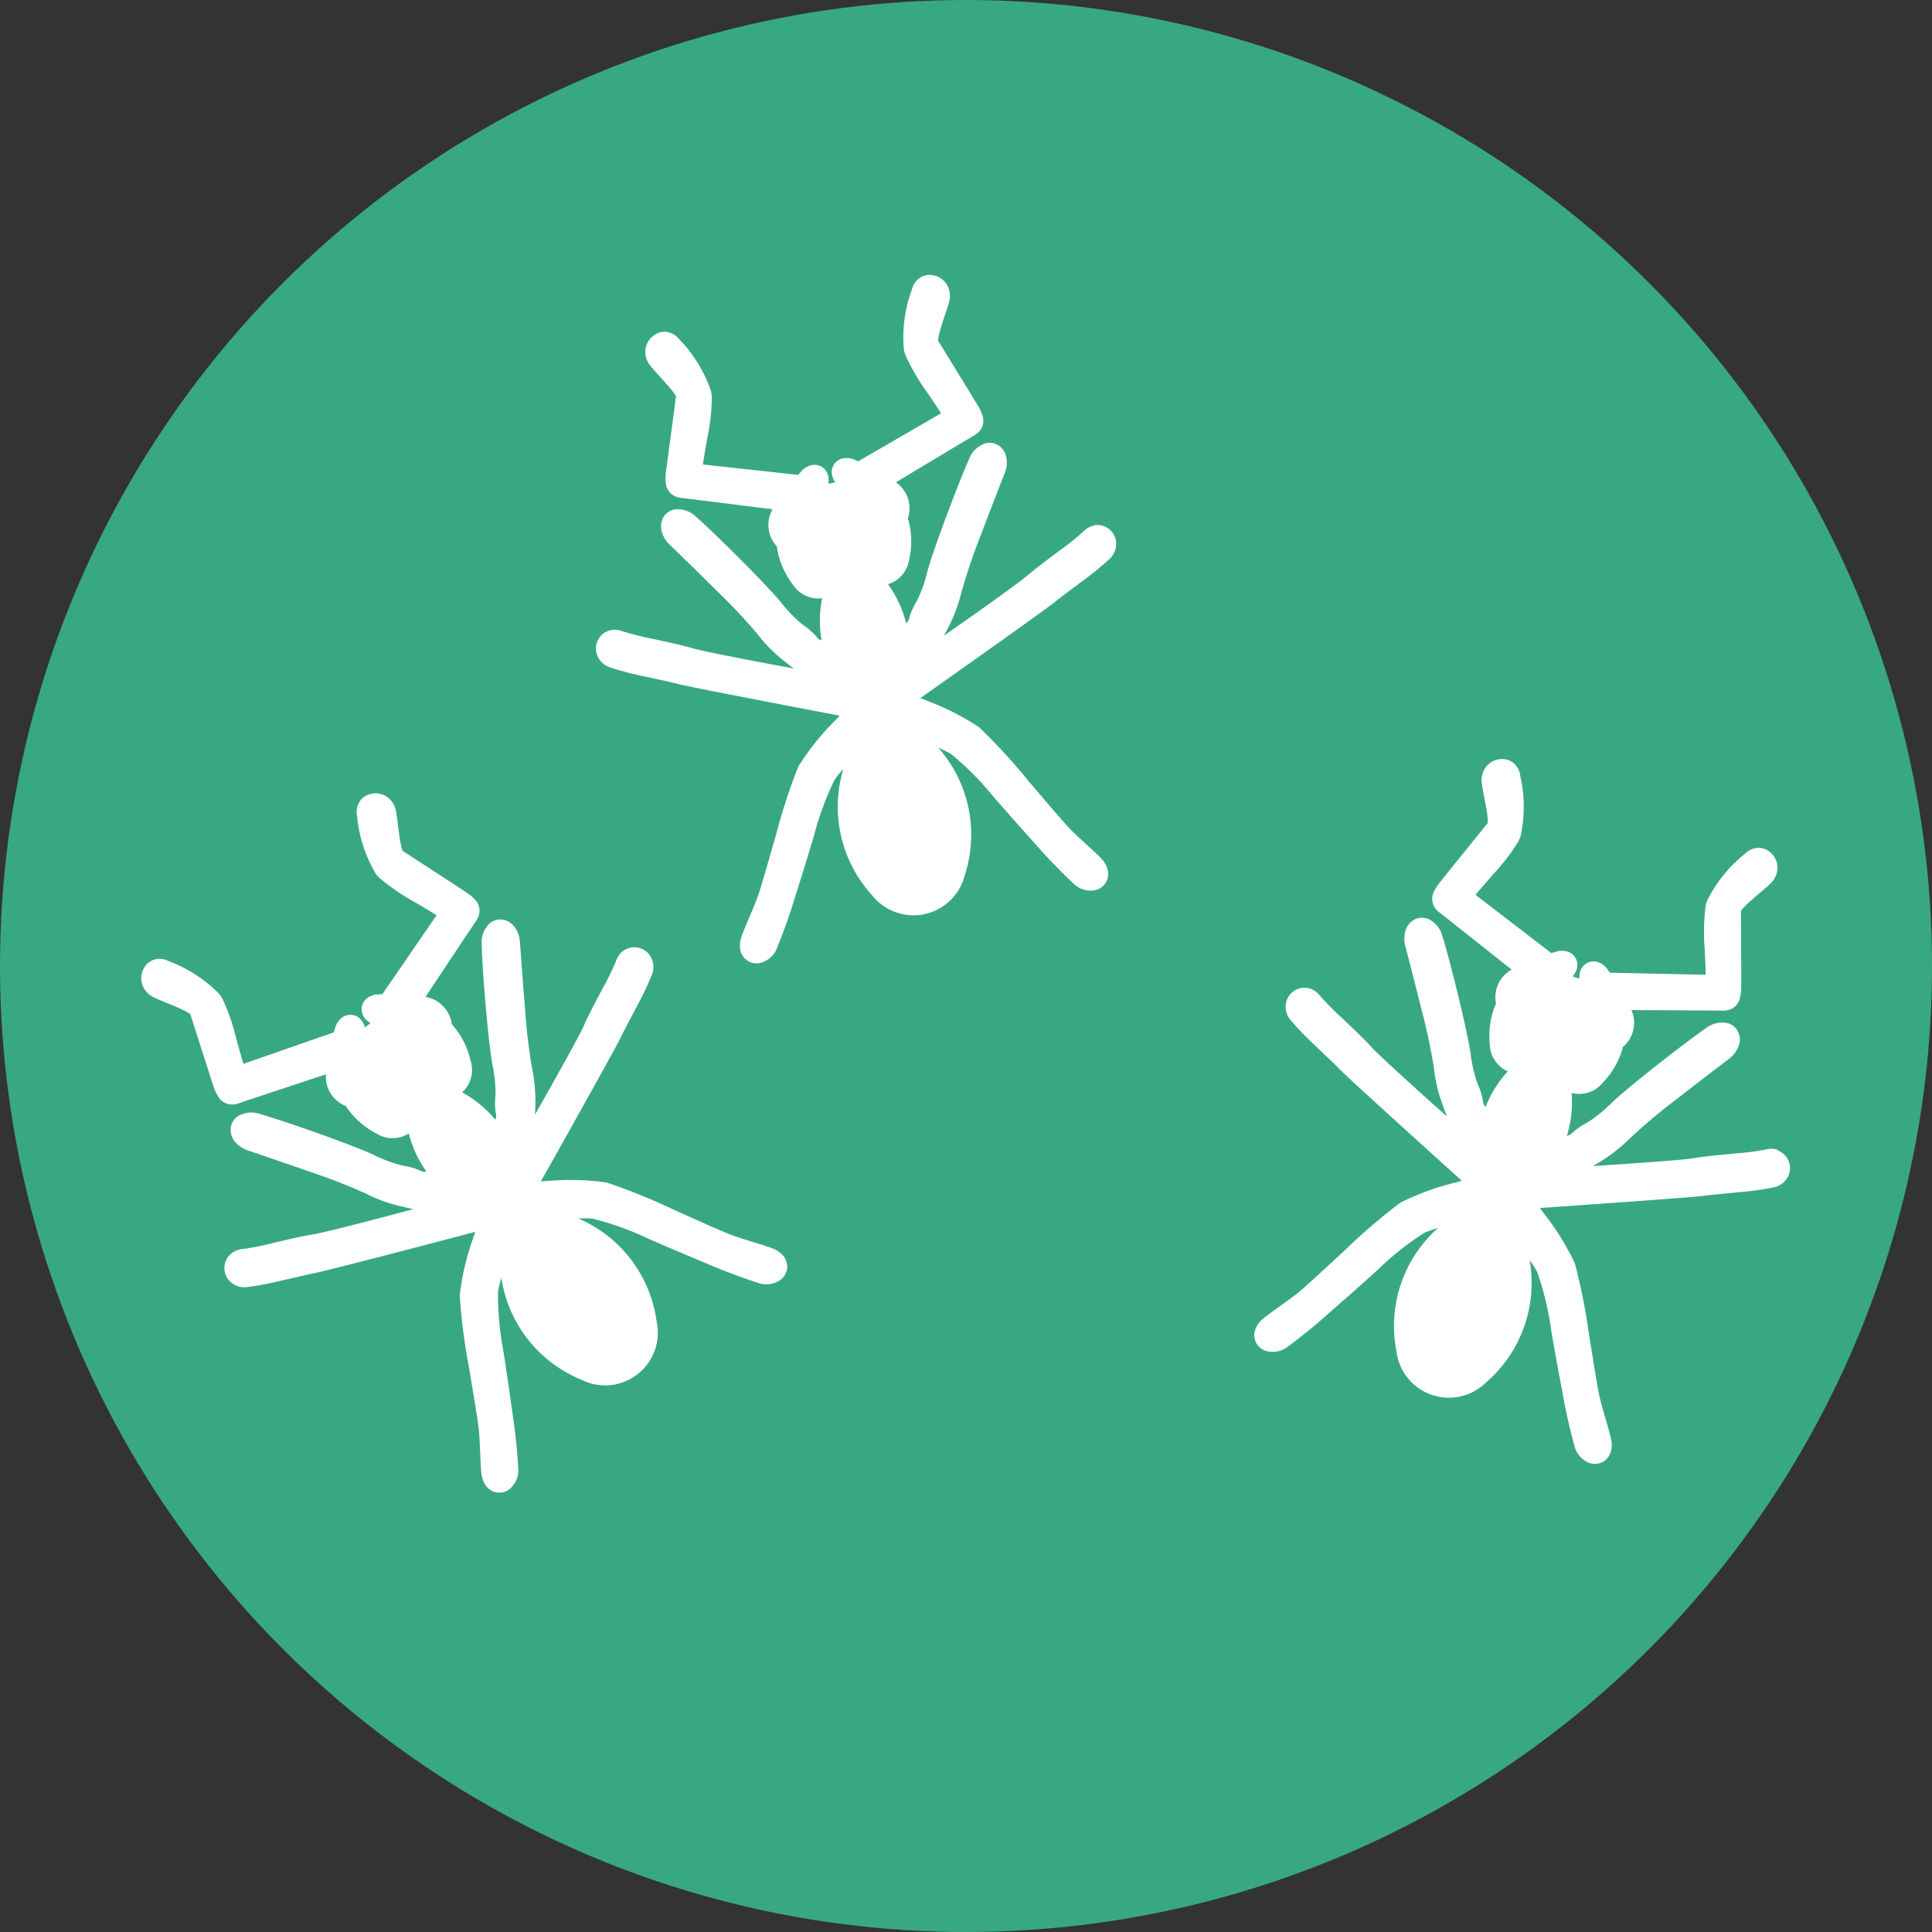
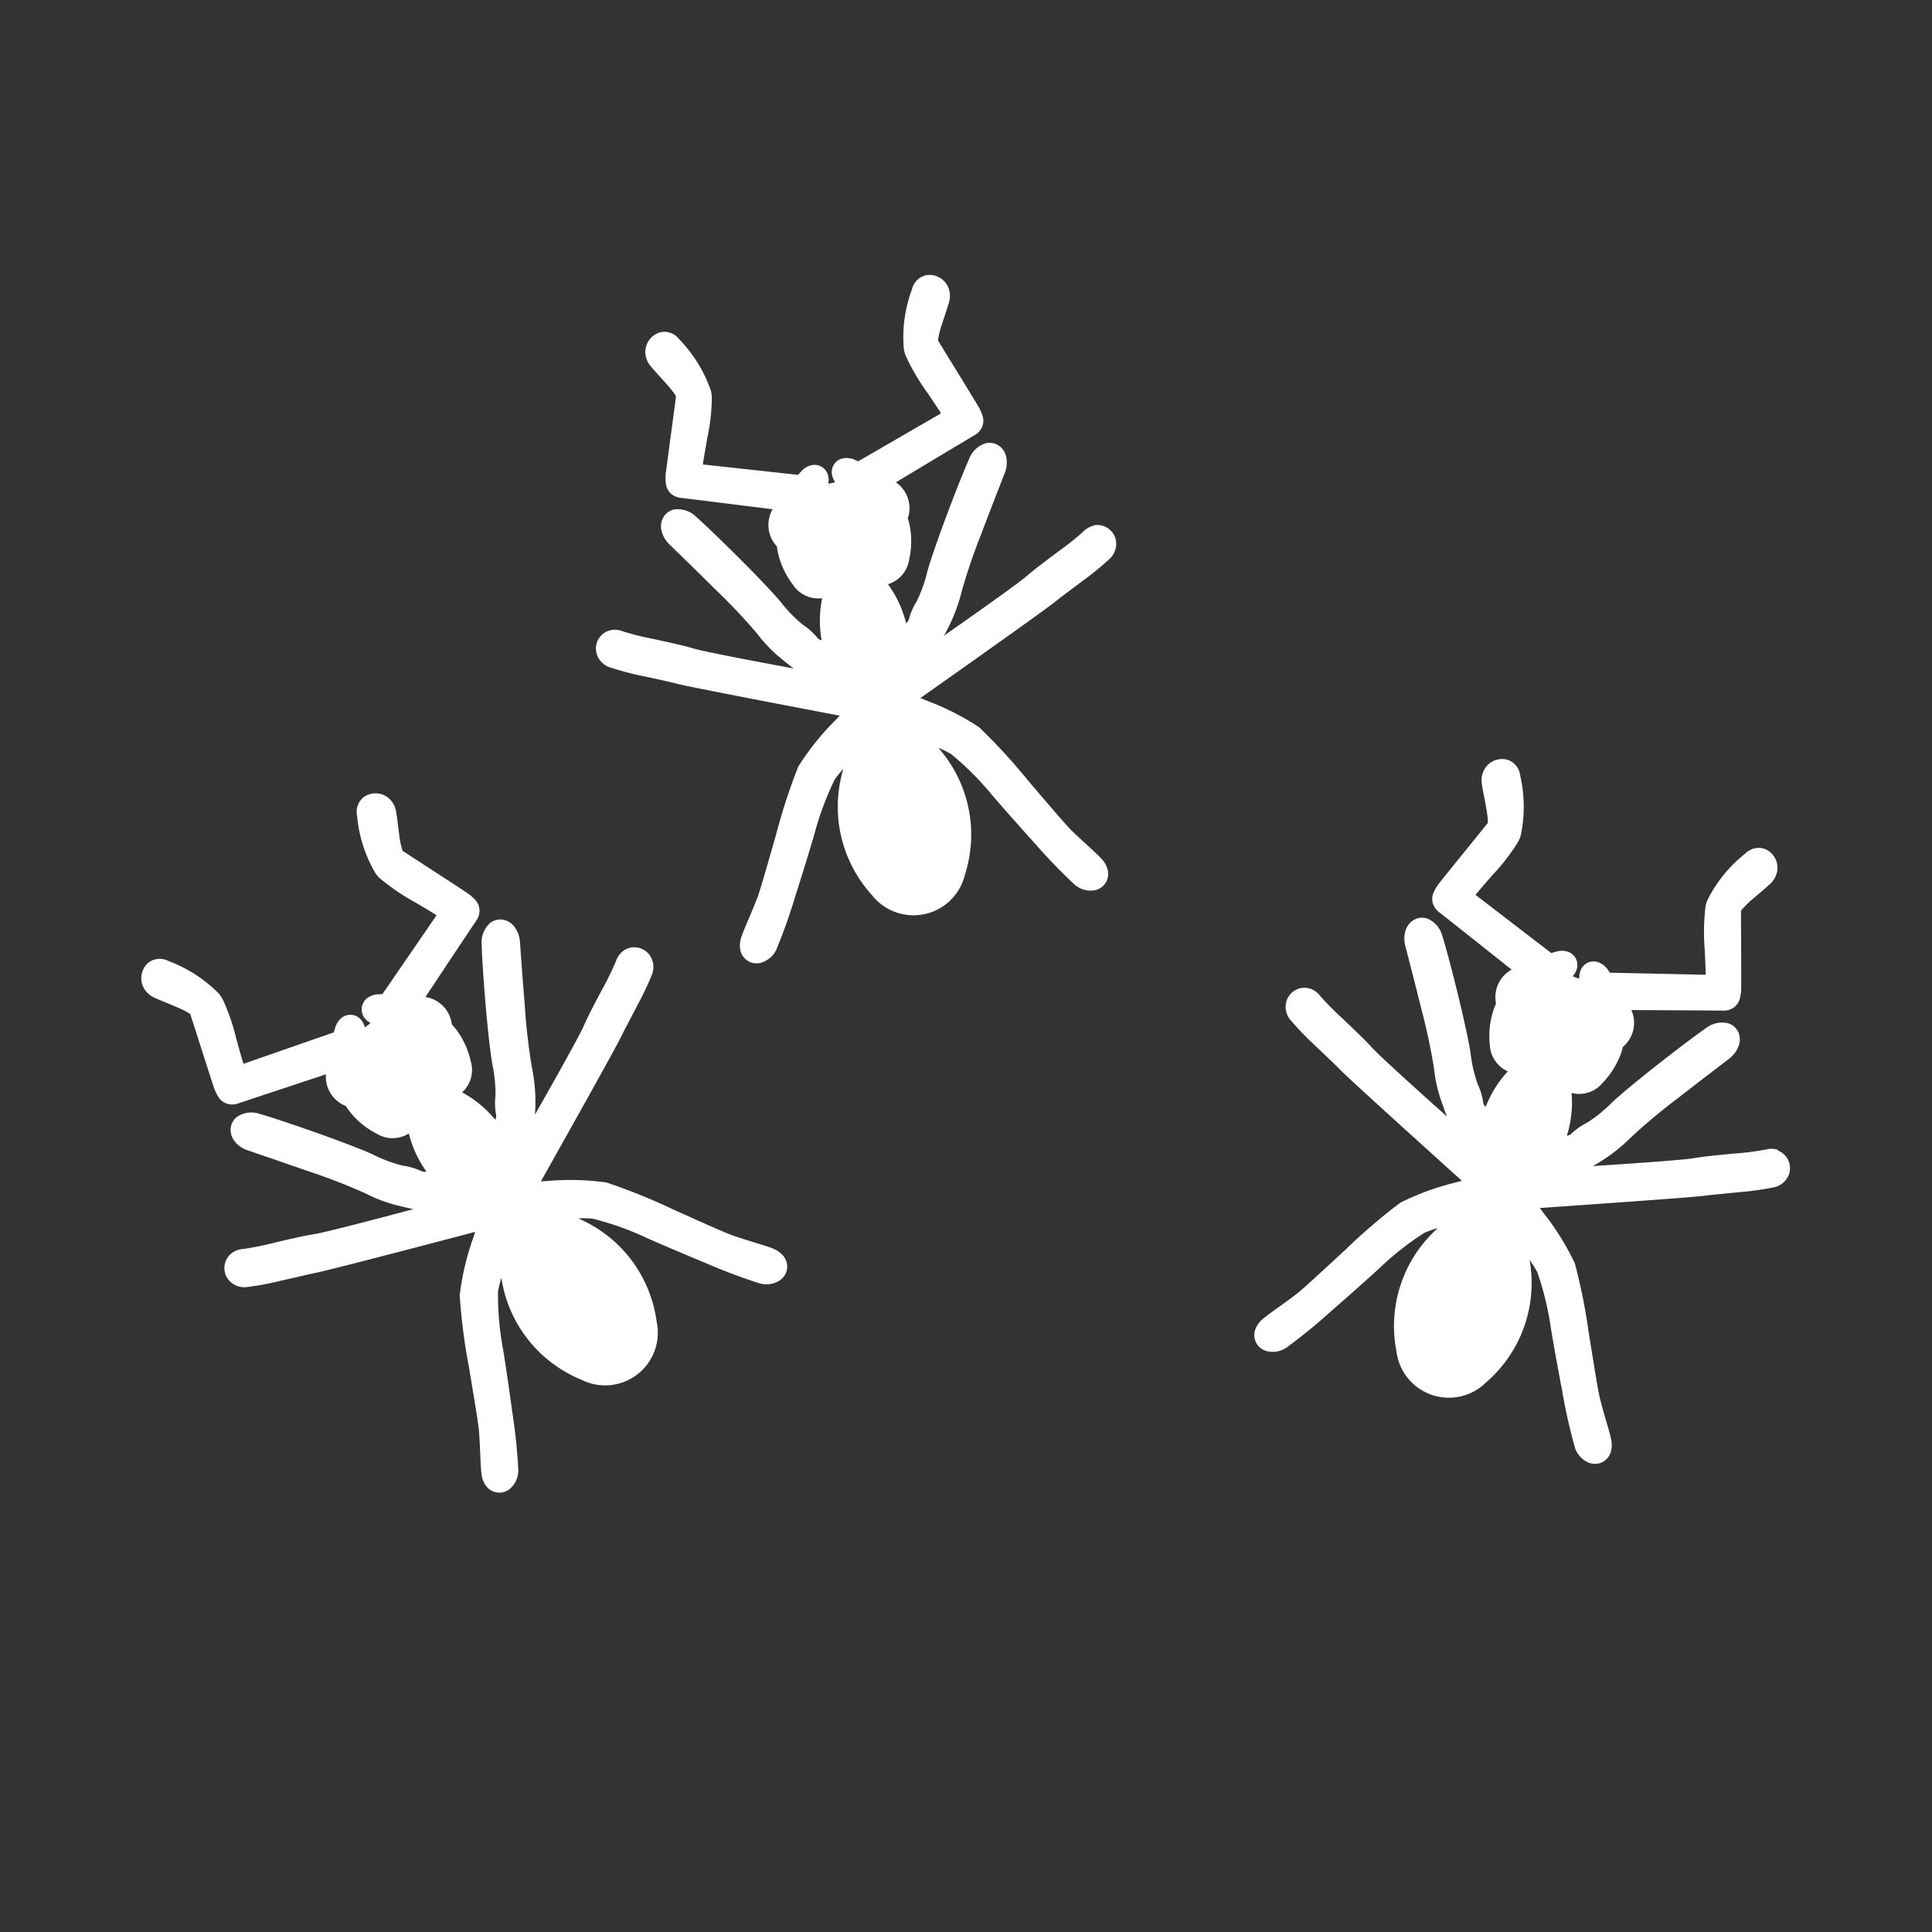
<svg xmlns="http://www.w3.org/2000/svg" width="66" height="66" viewBox="0 0 66 66">
  <rect x="0" y="0" width="66" height="66" fill="#333333" stroke="none" />
  <g id="グループ_775" data-name="グループ 775" transform="translate(-309.217 -6765)">
-     <circle id="楕円形_19" data-name="楕円形 19" cx="33" cy="33" r="33" transform="translate(309.217 6765)" fill="#38a882" />
    <g id="グループ_653" data-name="グループ 653" transform="translate(-875.132 6086.992)">
      <path id="パス_33" data-name="パス 33" d="M1190.328,2749.733a.726.726,0,0,0-.366.209,9.418,9.418,0,0,1-.841.669c-.382.286-.8.6-1.109.862-.249.217-1.472,1.087-2.595,1.872l-.209.145a5.912,5.912,0,0,0,.611-1.532,20.437,20.437,0,0,1,.675-1.973c.332-.882.679-1.763.785-2.034a.965.965,0,0,0,.057-.556.632.632,0,0,0-.231-.378.568.568,0,0,0-.462-.1.887.887,0,0,0-.578.542c-.287.632-1.165,2.915-1.423,3.833a4.9,4.9,0,0,1-.366,1.028,2.14,2.14,0,0,0-.262.593.274.274,0,0,1-.1.151,3.8,3.8,0,0,0-.622-1.333h.014a1.036,1.036,0,0,0,.711-.835,2.8,2.8,0,0,0,0-1.258c-.011-.051-.031-.1-.045-.155a1.074,1.074,0,0,0-.406-1.229c.954-.574,2.539-1.525,2.68-1.606a.617.617,0,0,0,.254-.263.555.555,0,0,0,.037-.362,1.505,1.505,0,0,0-.191-.42c-.152-.262-1.143-1.862-1.344-2.2a3.184,3.184,0,0,1,.14-.561c.085-.27.185-.547.242-.758a.767.767,0,0,0,.01-.357.692.692,0,0,0-.806-.546.632.632,0,0,0-.472.475,4.668,4.668,0,0,0-.278,2.06,1.543,1.543,0,0,0,.056.2,7.489,7.489,0,0,0,.758,1.293c.15.222.292.433.4.6.019.031.038.061.054.089l-2.827,1.637c-.046-.017-.085-.032-.1-.042a.671.671,0,0,0-.422-.058.477.477,0,0,0-.37.58.684.684,0,0,0,.105.235c-.041.011-.081.022-.117.029s-.078.015-.12.021a.671.671,0,0,0,0-.256.5.5,0,0,0-.208-.311.484.484,0,0,0-.37-.064.664.664,0,0,0-.36.229c-.014.018-.052.056-.1.1l-3.245-.354c.03-.221.091-.568.152-.911a6.9,6.9,0,0,0,.153-1.393,1.362,1.362,0,0,0-.032-.218,4.745,4.745,0,0,0-1.082-1.755.635.635,0,0,0-.631-.243.7.7,0,0,0-.51.832.753.753,0,0,0,.155.317c.144.178.366.409.561.633.1.11.184.217.246.3a1.184,1.184,0,0,1,.068.106l0,.008c-.047.389-.3,2.251-.339,2.552a1.544,1.544,0,0,0,0,.468.563.563,0,0,0,.182.313.627.627,0,0,0,.335.133c.163.018,2.021.25,3.123.388a1.074,1.074,0,0,0,.147,1.27c.01.053.013.107.024.159a2.8,2.8,0,0,0,.521,1.145,1.038,1.038,0,0,0,.993.466h0l.007,0a3.838,3.838,0,0,0-.017,1.436.276.276,0,0,1-.159-.1,2.172,2.172,0,0,0-.485-.432,4.839,4.839,0,0,1-.759-.784c-.615-.729-2.36-2.443-2.883-2.9a.884.884,0,0,0-.751-.252.561.561,0,0,0-.378.282.641.641,0,0,0-.056.44.974.974,0,0,0,.285.484c.208.2.889.861,1.557,1.526a20.262,20.262,0,0,1,1.431,1.515,5.038,5.038,0,0,0,.892.908c.122.1.238.191.351.275l-.289-.053c-1.349-.25-2.82-.535-3.138-.63-.388-.114-.9-.222-1.367-.324a9.623,9.623,0,0,1-1.041-.26.722.722,0,0,0-.419-.04.643.643,0,0,0-.487.764.7.7,0,0,0,.445.5,10.148,10.148,0,0,0,1.161.307c.462.1.939.2,1.188.268.458.115,4.1.811,5.519,1.081l-.146.156a8.9,8.9,0,0,0-1.267,1.581,19.929,19.929,0,0,0-.763,2.337c-.275.954-.545,1.919-.65,2.179-.237.607-.442,1.028-.537,1.324a.831.831,0,0,0-.031.43.564.564,0,0,0,.681.44h0a.841.841,0,0,0,.548-.452,19.7,19.7,0,0,0,.668-1.888c.266-.833.53-1.7.639-2.082a10.049,10.049,0,0,1,.686-1.838,3.061,3.061,0,0,1,.3-.371l0-.008a4.484,4.484,0,0,0,.973,4.32,1.805,1.805,0,0,0,3.175-.688,4.478,4.478,0,0,0-.9-4.335l.009,0a3.056,3.056,0,0,1,.429.213,10.1,10.1,0,0,1,1.387,1.388c.256.3.854.982,1.442,1.631a19.452,19.452,0,0,0,1.389,1.441.835.835,0,0,0,.686.186h0a.58.58,0,0,0,.358-.237.571.571,0,0,0,.081-.447.849.849,0,0,0-.2-.378c-.212-.229-.57-.529-1.038-.982-.2-.194-.849-.961-1.494-1.715a19.916,19.916,0,0,0-1.662-1.81,8.987,8.987,0,0,0-1.807-.915l-.2-.081c1.18-.832,4.208-2.973,4.576-3.268.2-.163.593-.452.97-.737a10.015,10.015,0,0,0,.931-.761.705.705,0,0,0,.2-.637.644.644,0,0,0-.76-.495" transform="translate(31.389 -2053.769)" fill="#fff" />
      <path id="パス_34" data-name="パス 34" d="M1224.728,2779.158a.724.724,0,0,0-.421-.01,9.439,9.439,0,0,1-1.065.135c-.476.046-1,.093-1.4.16-.326.056-1.822.165-3.19.252l-.248.016a5.908,5.908,0,0,0,1.313-.992,20.315,20.315,0,0,1,1.6-1.334c.741-.581,1.5-1.154,1.727-1.331a.976.976,0,0,0,.339-.446.64.64,0,0,0,0-.443.565.565,0,0,0-.343-.326.883.883,0,0,0-.774.162c-.574.392-2.51,1.886-3.208,2.537a4.886,4.886,0,0,1-.847.688,2.188,2.188,0,0,0-.532.37.265.265,0,0,1-.164.077,3.788,3.788,0,0,0,.161-1.461l.013.006a1.039,1.039,0,0,0,1.042-.343,2.833,2.833,0,0,0,.654-1.076c.017-.05.027-.1.042-.155a1.077,1.077,0,0,0,.291-1.262c1.113.006,2.962.016,3.125.02a.613.613,0,0,0,.353-.093.554.554,0,0,0,.219-.29,1.531,1.531,0,0,0,.055-.458c.006-.3-.009-2.186-.006-2.575a3.118,3.118,0,0,1,.409-.406c.213-.186.444-.371.6-.521a.781.781,0,0,0,.194-.3.694.694,0,0,0-.405-.886.638.638,0,0,0-.651.161,4.689,4.689,0,0,0-1.307,1.617,1.664,1.664,0,0,0-.054.2,7.485,7.485,0,0,0-.024,1.5c.012.268.025.522.028.72,0,.038,0,.073,0,.105l-3.267-.07c-.03-.04-.055-.072-.066-.089a.669.669,0,0,0-.33-.268.483.483,0,0,0-.374.021.492.492,0,0,0-.244.282.669.669,0,0,0-.031.256c-.041-.011-.08-.023-.116-.035s-.075-.028-.114-.044a.671.671,0,0,0,.132-.22.493.493,0,0,0-.016-.373.485.485,0,0,0-.282-.248.671.671,0,0,0-.427.009c-.022.008-.074.021-.137.038l-2.588-1.988c.14-.174.372-.438.6-.7a6.912,6.912,0,0,0,.855-1.111,1.577,1.577,0,0,0,.086-.2,4.742,4.742,0,0,0-.014-2.061.638.638,0,0,0-.413-.536.694.694,0,0,0-.867.447.75.75,0,0,0-.033.351c.03.227.1.539.15.832.026.144.045.282.053.388a1.058,1.058,0,0,1,0,.125v.009c-.243.308-1.43,1.765-1.615,2.005a1.487,1.487,0,0,0-.247.4.554.554,0,0,0-.006.362.615.615,0,0,0,.217.289c.13.1,1.6,1.263,2.467,1.954a1.074,1.074,0,0,0-.532,1.162c-.02.049-.046.1-.063.148a2.817,2.817,0,0,0-.15,1.249,1.041,1.041,0,0,0,.608.914h.009a3.873,3.873,0,0,0-.76,1.218.275.275,0,0,1-.085-.166,2.182,2.182,0,0,0-.189-.621,4.839,4.839,0,0,1-.242-1.063c-.147-.944-.748-3.314-.958-3.977a.883.883,0,0,0-.51-.605.563.563,0,0,0-.471.044.638.638,0,0,0-.276.347.97.97,0,0,0-.007.561c.072.281.312,1.2.537,2.113a20.38,20.38,0,0,1,.436,2.038,5.042,5.042,0,0,0,.291,1.24c.051.149.1.287.156.417l-.219-.195c-1.023-.914-2.132-1.923-2.353-2.168-.274-.3-.654-.657-1-.987a9.566,9.566,0,0,1-.755-.763.733.733,0,0,0-.338-.252.644.644,0,0,0-.814.4.7.7,0,0,0,.122.657,10.034,10.034,0,0,0,.833.866c.34.329.7.662.876.846.331.338,3.083,2.824,4.155,3.79l-.206.057a8.88,8.88,0,0,0-1.9.693,20.213,20.213,0,0,0-1.867,1.6c-.729.673-1.461,1.356-1.686,1.525-.518.395-.911.647-1.148.852a.835.835,0,0,0-.25.352.563.563,0,0,0,.353.729h0a.839.839,0,0,0,.7-.1,19.286,19.286,0,0,0,1.551-1.266c.66-.574,1.337-1.178,1.627-1.447a10.069,10.069,0,0,1,1.542-1.215,3.073,3.073,0,0,1,.452-.16l.008,0a4.482,4.482,0,0,0-1.412,4.2,1.805,1.805,0,0,0,3.07,1.061,4.478,4.478,0,0,0,1.479-4.173l.006.007a3.127,3.127,0,0,1,.256.405,10.1,10.1,0,0,1,.464,1.907c.062.391.221,1.284.386,2.143a19.562,19.562,0,0,0,.438,1.952.836.836,0,0,0,.489.516h0a.583.583,0,0,0,.429-.017.573.573,0,0,0,.3-.34.838.838,0,0,0,.021-.429c-.061-.306-.213-.748-.376-1.379-.073-.271-.227-1.261-.386-2.24a20.184,20.184,0,0,0-.48-2.411,8.927,8.927,0,0,0-1.069-1.72l-.127-.172c1.441-.1,5.14-.356,5.608-.417.256-.034.741-.078,1.211-.125a9.665,9.665,0,0,0,1.191-.168.7.7,0,0,0,.5-.441.644.644,0,0,0-.393-.817" transform="translate(20.361 -2061.869)" fill="#fff" />
      <path id="パス_35" data-name="パス 35" d="M1171.787,2783.12c-.289-.117-.742-.233-1.359-.442-.266-.088-1.178-.5-2.084-.906a20.077,20.077,0,0,0-2.28-.921,8.894,8.894,0,0,0-2.024-.05l-.213.012c.707-1.258,2.522-4.493,2.728-4.917.111-.232.342-.662.56-1.081a10.252,10.252,0,0,0,.514-1.087.7.7,0,0,0-.1-.66.643.643,0,0,0-.9-.12.72.72,0,0,0-.239.346,9.522,9.522,0,0,1-.473.965c-.223.423-.468.883-.631,1.254-.131.3-.862,1.614-1.539,2.805l-.123.216a5.93,5.93,0,0,0-.109-1.642,20.3,20.3,0,0,1-.237-2.071c-.079-.939-.144-1.884-.166-2.174a.975.975,0,0,0-.187-.528.637.637,0,0,0-.371-.241.563.563,0,0,0-.46.108.881.881,0,0,0-.29.736c.012.695.2,3.133.361,4.074a4.9,4.9,0,0,1,.111,1.085,2.173,2.173,0,0,0,.018.648.274.274,0,0,1-.026.179,3.793,3.793,0,0,0-1.134-.936l.012-.007a1.038,1.038,0,0,0,.284-1.059,2.812,2.812,0,0,0-.54-1.136c-.033-.042-.072-.08-.107-.121a1.077,1.077,0,0,0-.9-.935c.616-.927,1.639-2.469,1.731-2.6a.612.612,0,0,0,.116-.346.554.554,0,0,0-.121-.342,1.522,1.522,0,0,0-.353-.3c-.25-.171-1.832-1.191-2.157-1.408a3.089,3.089,0,0,1-.115-.566c-.039-.28-.067-.574-.107-.789a.77.77,0,0,0-.144-.327.694.694,0,0,0-.963-.147.637.637,0,0,0-.222.632,4.678,4.678,0,0,0,.635,1.98,1.578,1.578,0,0,0,.134.152,7.5,7.5,0,0,0,1.239.842c.23.137.45.266.618.372l.088.057-1.85,2.693c-.05,0-.09.007-.11.006a.674.674,0,0,0-.406.128.486.486,0,0,0-.189.326.493.493,0,0,0,.1.358.678.678,0,0,0,.2.167c-.031.028-.064.055-.093.077s-.064.048-.1.071a.668.668,0,0,0-.111-.231.477.477,0,0,0-.683-.092.669.669,0,0,0-.227.362c-.005.024-.023.074-.044.136-.607.21-2.375.827-3.082,1.073-.069-.213-.162-.552-.254-.887a6.915,6.915,0,0,0-.459-1.324,1.613,1.613,0,0,0-.123-.183,4.75,4.75,0,0,0-1.731-1.12.639.639,0,0,0-.674.052.7.7,0,0,0-.1.97.75.75,0,0,0,.275.22c.207.1.507.212.779.331.134.058.26.117.353.168.046.026.083.049.107.066l.007.005c.124.372.691,2.164.79,2.449a1.529,1.529,0,0,0,.2.425.556.556,0,0,0,.3.2.618.618,0,0,0,.361-.023c.154-.053,1.932-.642,2.986-.99a1.072,1.072,0,0,0,.679,1.082c.03.044.057.092.09.134a2.806,2.806,0,0,0,.962.811,1.041,1.041,0,0,0,1.1-.007l0,0,0,0a3.838,3.838,0,0,0,.6,1.3.274.274,0,0,1-.186-.02,2.173,2.173,0,0,0-.623-.181,4.879,4.879,0,0,1-1.022-.383c-.87-.395-3.181-1.192-3.85-1.38a.881.881,0,0,0-.786.094.564.564,0,0,0-.221.418.642.642,0,0,0,.139.422.969.969,0,0,0,.465.313c.274.094,1.172.4,2.061.71a20.319,20.319,0,0,1,1.943.754,5.053,5.053,0,0,0,1.2.438c.153.039.3.071.434.1l-.282.075c-1.325.354-2.777.728-3.1.779-.4.064-.908.185-1.374.294a9.8,9.8,0,0,1-1.052.213.731.731,0,0,0-.4.145.643.643,0,0,0-.111.9.7.7,0,0,0,.616.259,10.094,10.094,0,0,0,1.181-.221c.461-.1.936-.218,1.188-.268.463-.092,4.05-1.03,5.448-1.4-.022.067-.044.134-.066.2a8.972,8.972,0,0,0-.464,1.971,20.324,20.324,0,0,0,.314,2.439c.162.979.331,1.966.349,2.246.046.649.042,1.117.083,1.427a.838.838,0,0,0,.157.4.563.563,0,0,0,.8.105l0,0a.839.839,0,0,0,.3-.644,19.423,19.423,0,0,0-.207-1.991c-.117-.867-.252-1.764-.317-2.154a10.091,10.091,0,0,1-.17-1.955,3.313,3.313,0,0,1,.114-.466l0-.008a4.479,4.479,0,0,0,2.734,3.482,1.8,1.8,0,0,0,2.571-1.984,4.476,4.476,0,0,0-2.677-3.526h.009a3.15,3.15,0,0,1,.48.007,10.064,10.064,0,0,1,1.849.659c.36.162,1.195.519,2,.852a19.842,19.842,0,0,0,1.872.705.84.84,0,0,0,.7-.126h0a.586.586,0,0,0,.221-.368.577.577,0,0,0-.118-.439.839.839,0,0,0-.348-.253" transform="translate(39 -2062.448)" fill="#fff" />
    </g>
  </g>
</svg>